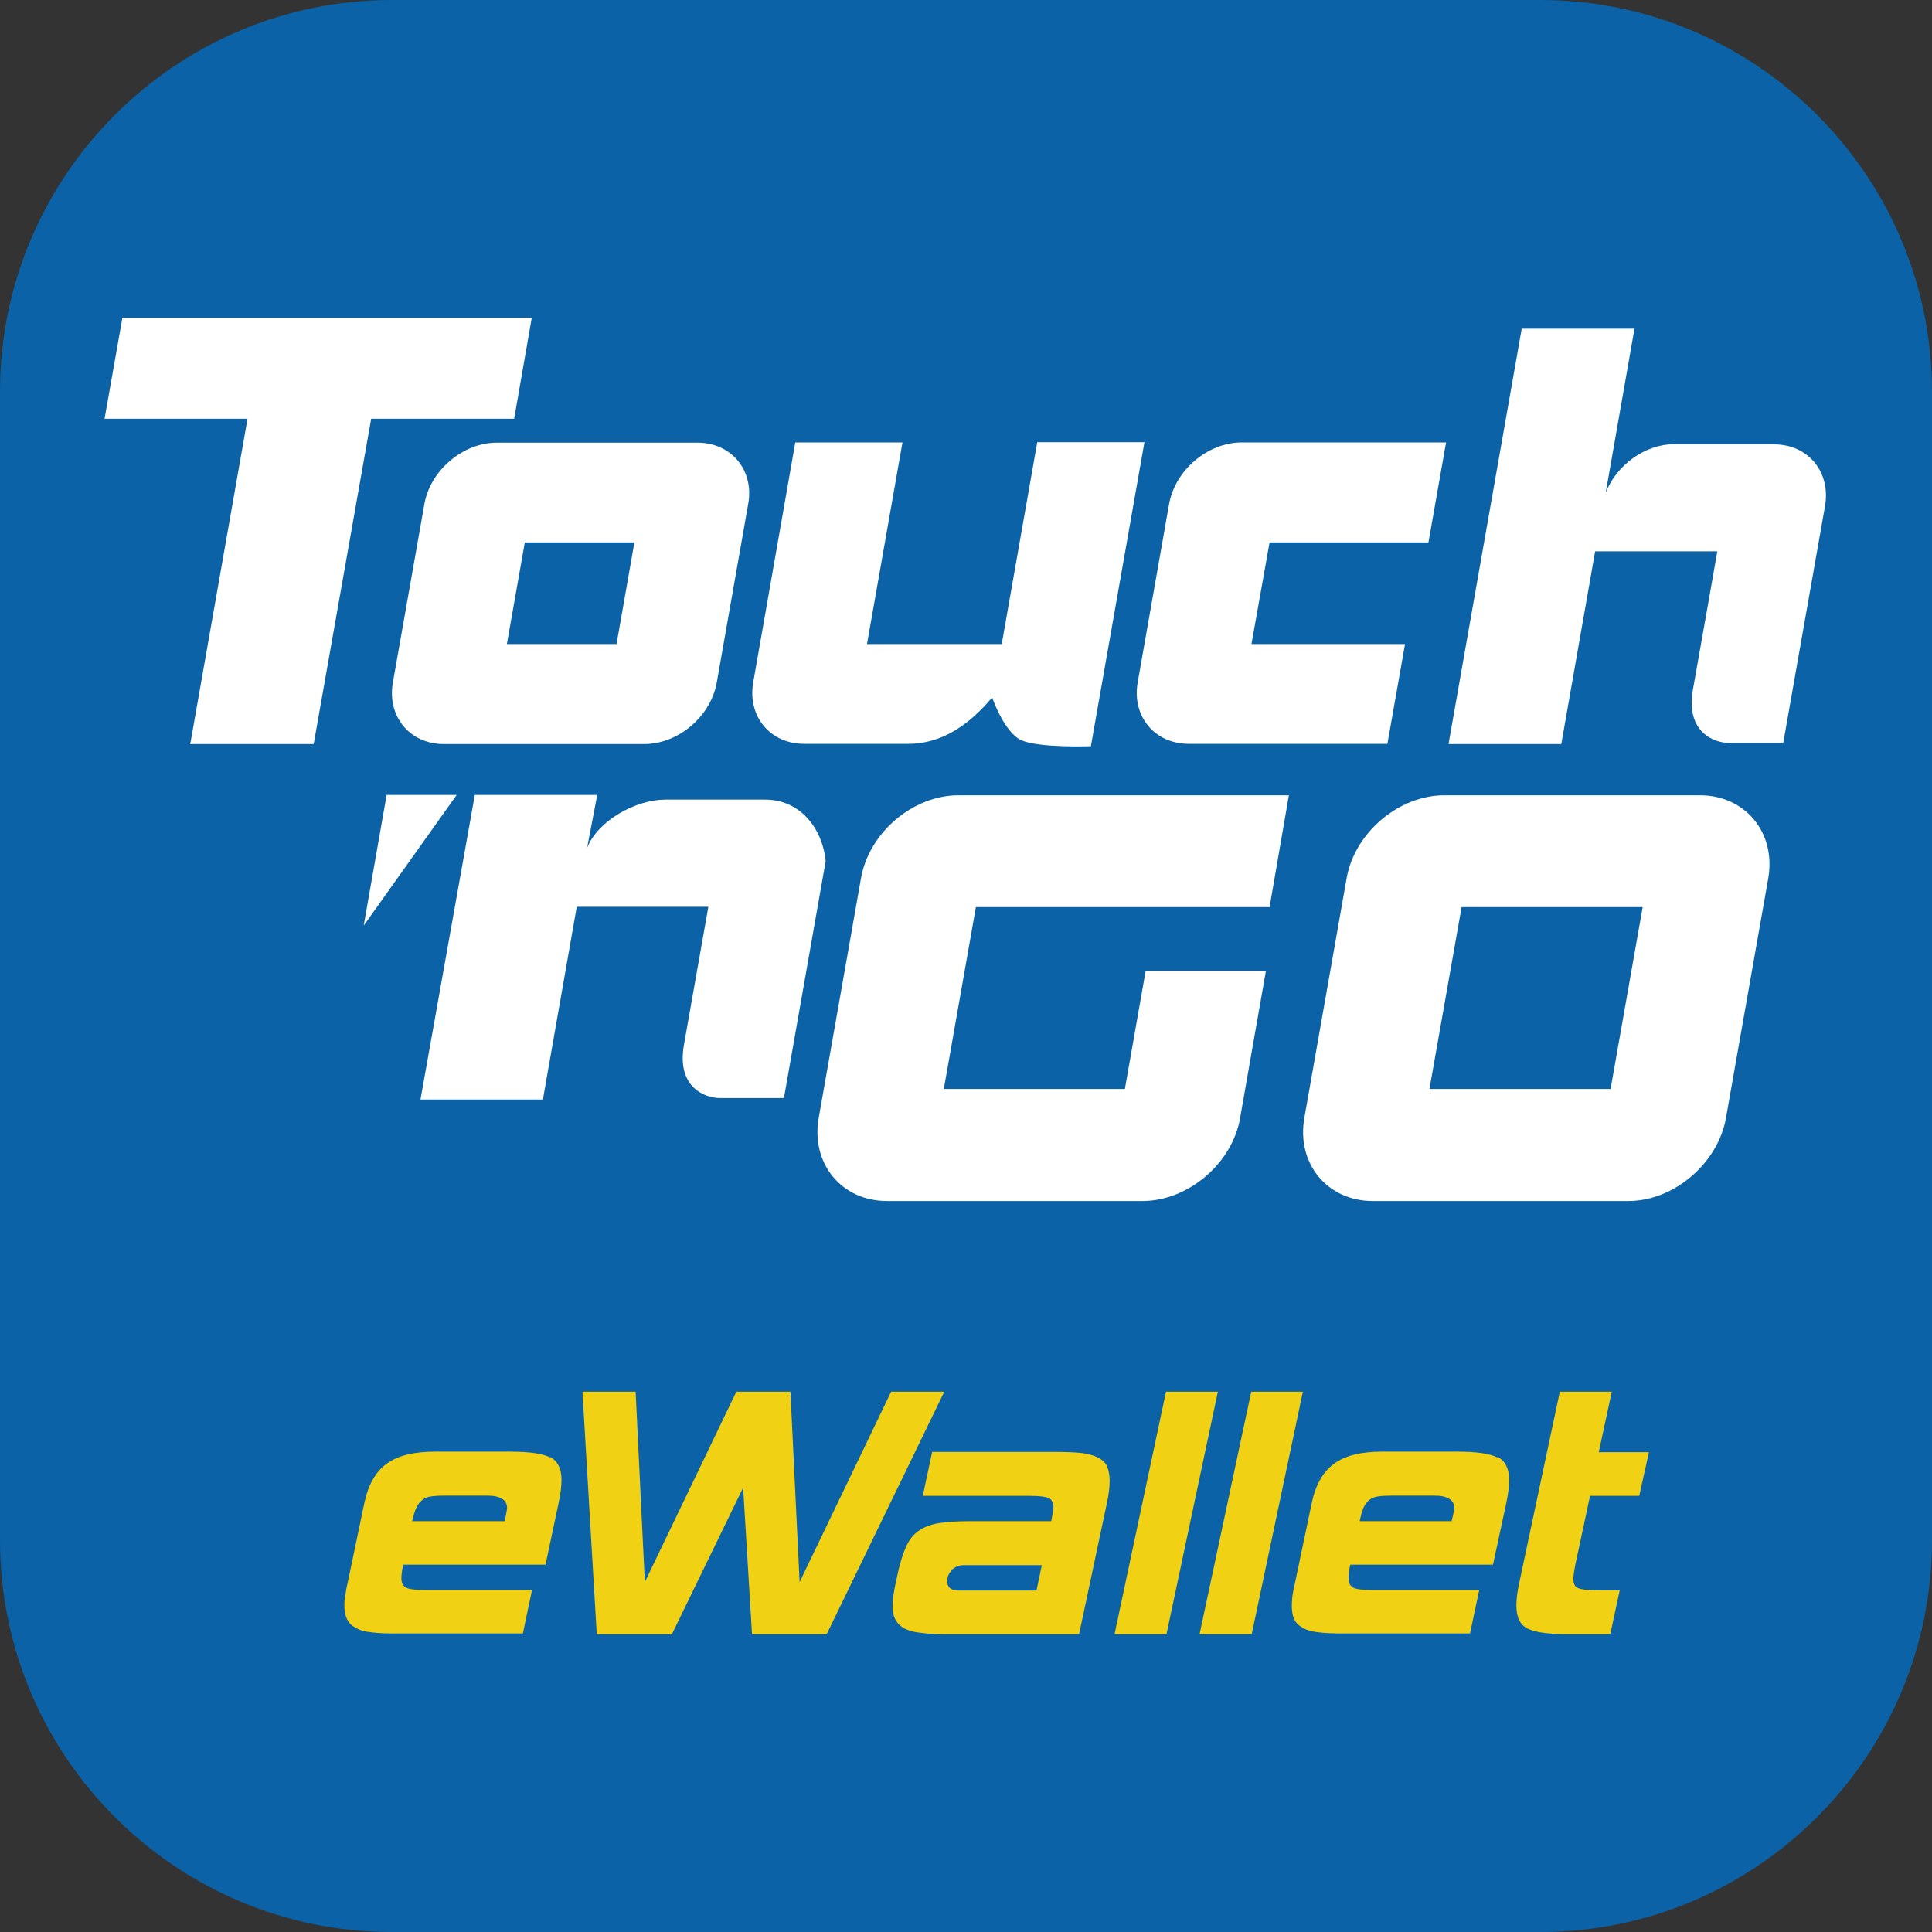
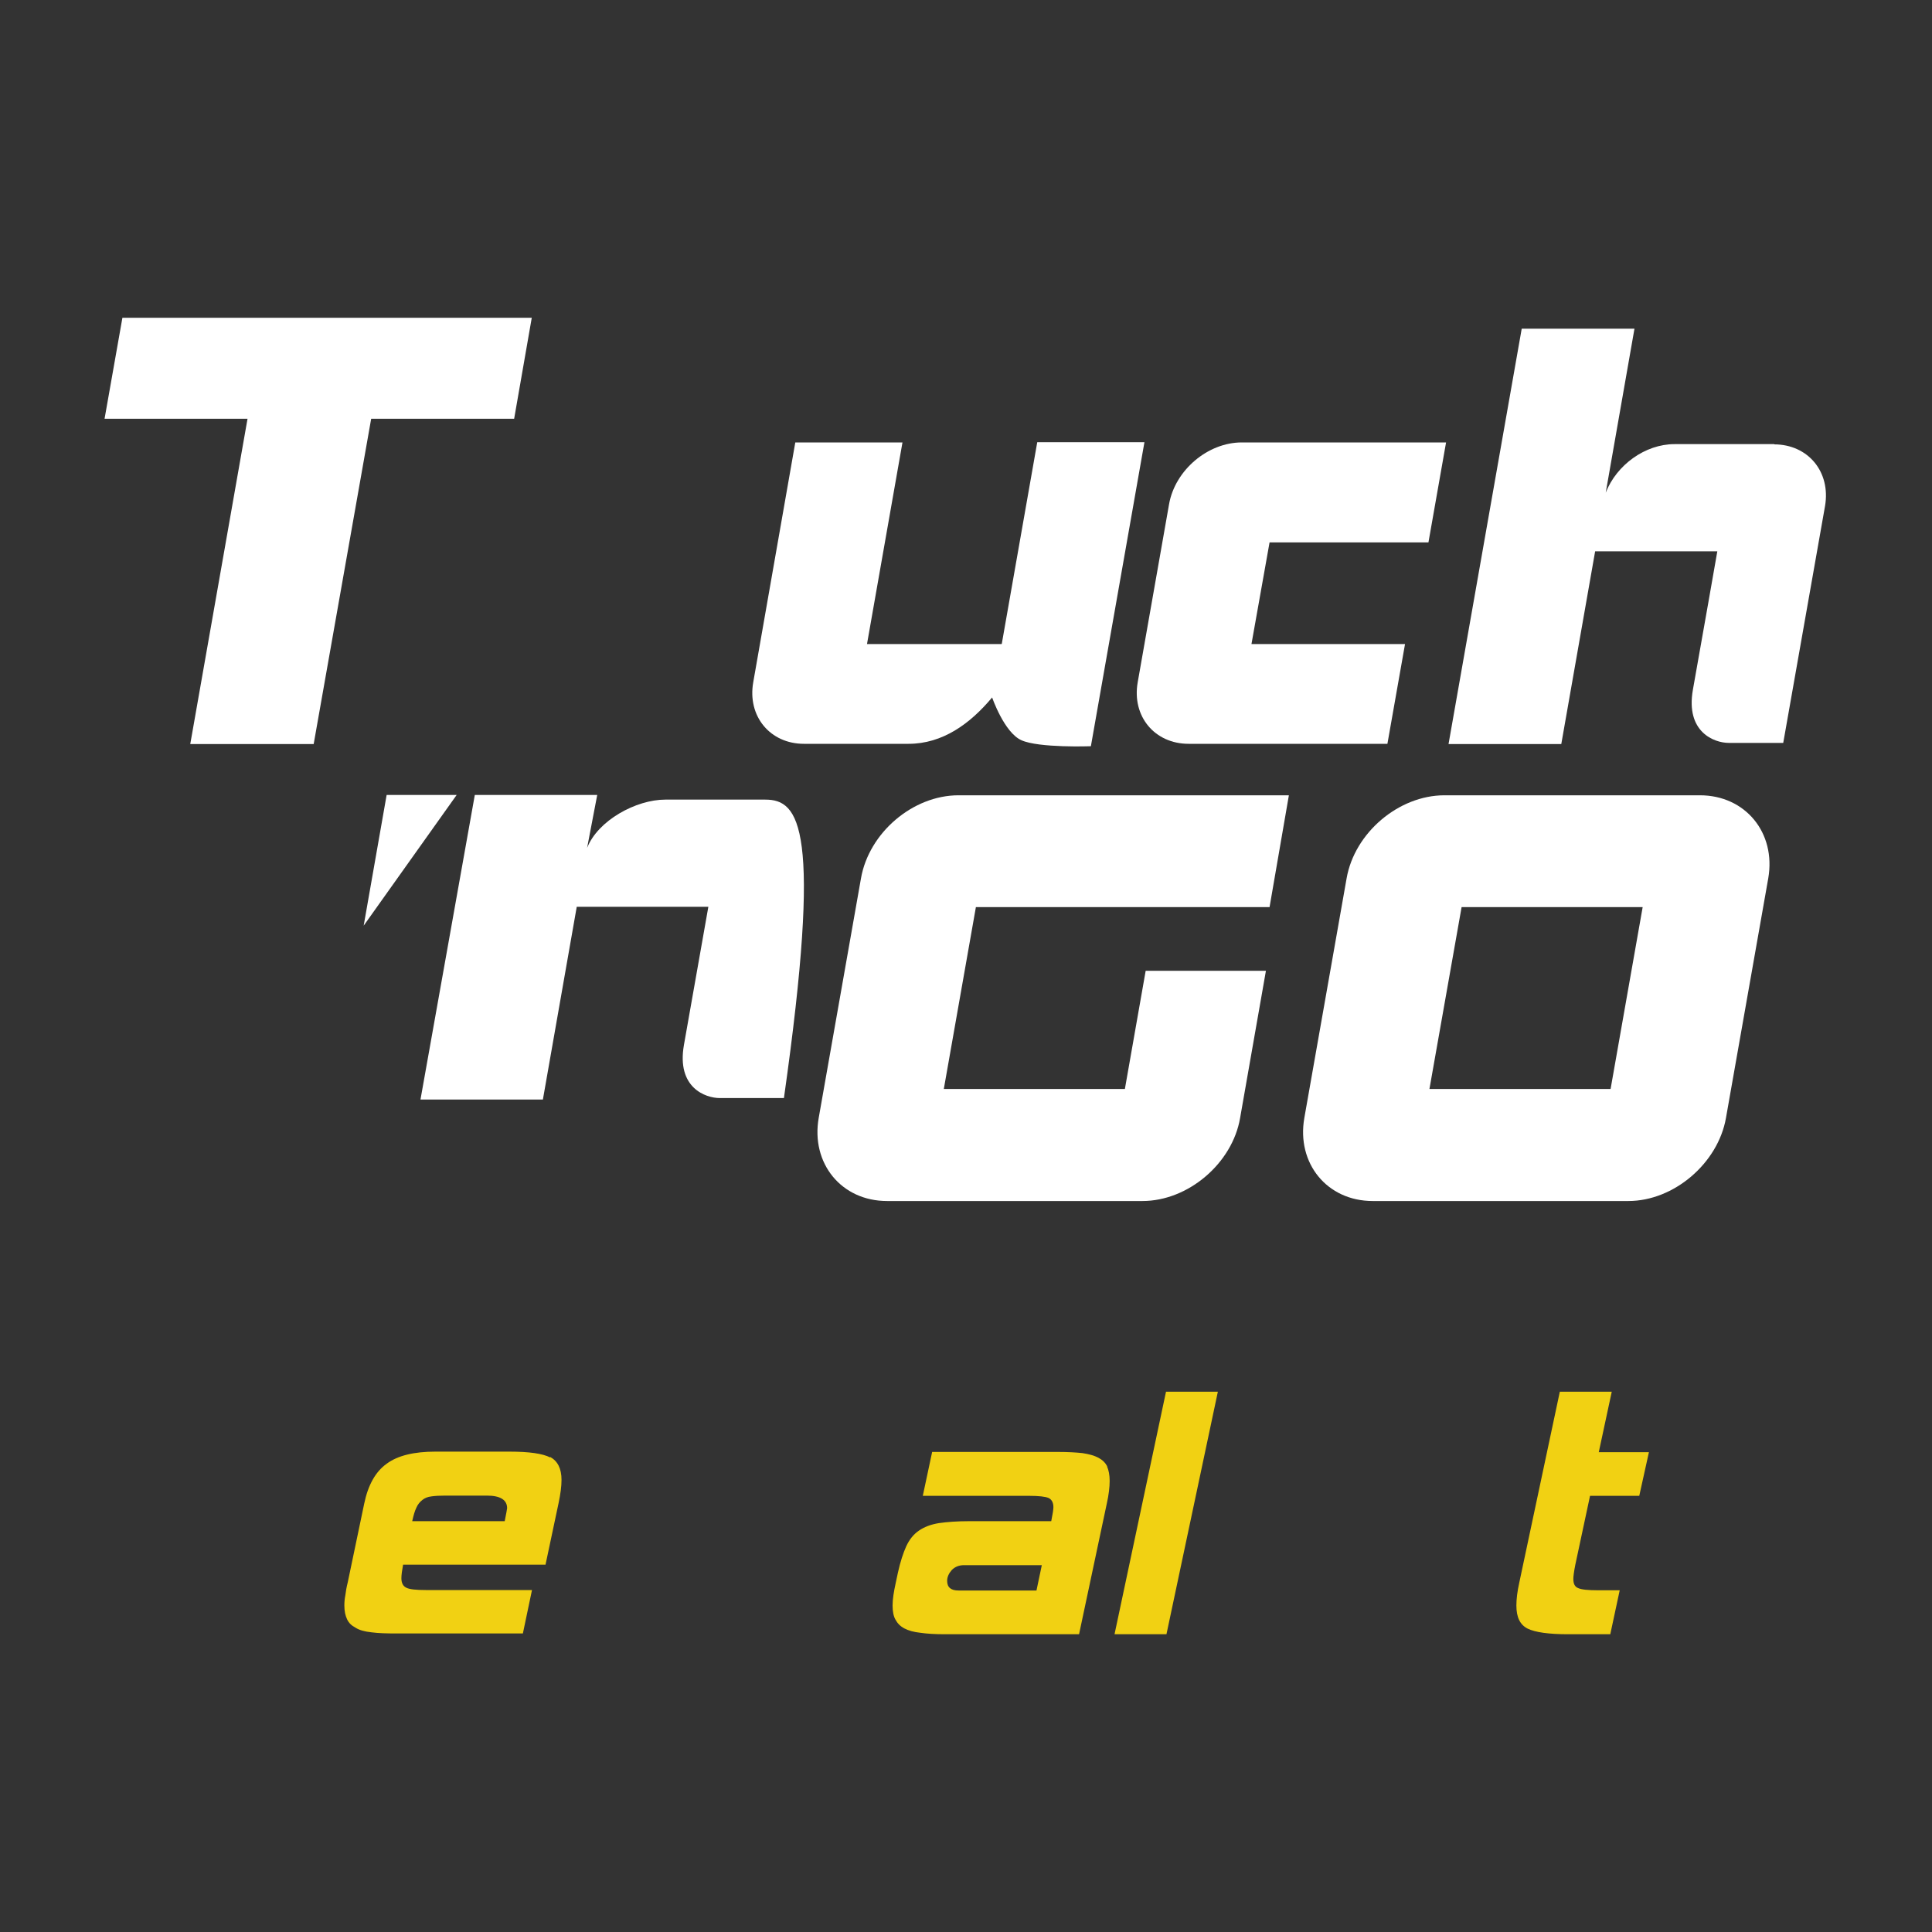
<svg xmlns="http://www.w3.org/2000/svg" width="25" height="25" viewBox="0 0 25 25" fill="none">
  <rect x="0" y="0" width="25" height="25" fill="#333333" stroke="none" />
-   <path d="M19.931 0H5.069C2.275 0 0 2.275 0 5.069V19.931C0 22.725 2.275 25 5.069 25H19.931C22.725 25 25 22.725 25 19.931V5.069C25 2.275 22.725 0 19.931 0Z" fill="#0B62A6" />
-   <path d="M9.906 10.347H8.609C8.231 10.347 7.737 10.616 7.597 10.972L7.728 10.287H6.144L5.441 14.228H7.025L7.463 11.734H9.166C9.166 11.734 8.947 12.969 8.85 13.522C8.753 14.075 9.128 14.209 9.316 14.209H10.144L10.684 11.144C10.641 10.706 10.344 10.347 9.903 10.347" fill="white" />
+   <path d="M9.906 10.347H8.609C8.231 10.347 7.737 10.616 7.597 10.972L7.728 10.287H6.144L5.441 14.228H7.025L7.463 11.734H9.166C9.166 11.734 8.947 12.969 8.85 13.522C8.753 14.075 9.128 14.209 9.316 14.209H10.144C10.641 10.706 10.344 10.347 9.903 10.347" fill="white" />
  <path d="M5.003 10.287L4.706 11.978L5.909 10.287H5.003Z" fill="white" />
  <path d="M6.881 4.112H1.584L1.353 5.419H3.203L2.462 9.628H4.059L4.803 5.419H6.653L6.881 4.112Z" fill="white" />
-   <path d="M7.978 8.334L8.209 7.019H6.791L6.559 8.334H7.978ZM5.741 9.628C5.303 9.628 5.006 9.269 5.084 8.831L5.491 6.525C5.566 6.088 5.991 5.728 6.428 5.728H9.025C9.466 5.728 9.762 6.088 9.681 6.525L9.275 8.831C9.197 9.272 8.775 9.628 8.337 9.628H5.741Z" fill="white" />
  <path d="M16.194 8.334L16.428 7.019H18.484L18.712 5.725H16.069C15.628 5.725 15.206 6.084 15.128 6.522L14.722 8.828C14.644 9.269 14.941 9.625 15.381 9.625H17.953L18.181 8.334H16.194Z" fill="white" />
  <path d="M12.959 8.334H11.219L11.678 5.725H10.291L9.747 8.828C9.669 9.269 9.966 9.625 10.403 9.625H11.756C12.197 9.625 12.553 9.366 12.838 9.025C12.838 9.025 12.994 9.478 13.216 9.578C13.441 9.681 14.116 9.656 14.116 9.656L14.809 5.722H13.422L12.963 8.331L12.959 8.334Z" fill="white" />
  <path d="M22.962 5.747H21.669C21.288 5.747 20.919 6.016 20.778 6.375L21.15 4.253H19.691L18.744 9.628H20.203L20.641 7.134H22.222C22.222 7.134 22.006 8.369 21.906 8.925C21.809 9.475 22.184 9.613 22.369 9.613H23.075L23.616 6.547C23.691 6.106 23.397 5.75 22.956 5.75" fill="white" />
  <path d="M17.762 15.541C17.172 15.541 16.775 15.053 16.878 14.466L17.425 11.366C17.528 10.775 18.1 10.291 18.691 10.291H21.997C22.584 10.291 22.984 10.775 22.881 11.366L22.334 14.466C22.231 15.053 21.659 15.541 21.072 15.541H17.762ZM20.841 14.091L21.256 11.738H18.913L18.497 14.091H20.841Z" fill="white" />
  <path d="M14.556 14.091H12.213L12.628 11.738H16.428L16.678 10.291H12.403C11.812 10.291 11.244 10.775 11.141 11.366L10.594 14.466C10.491 15.053 10.887 15.541 11.478 15.541H14.784C15.375 15.541 15.947 15.053 16.047 14.466L16.381 12.562H14.825L14.556 14.091Z" fill="white" />
-   <path d="M12.219 18.009L10.697 21.147H9.731L9.616 19.25L8.694 21.147H7.722L7.537 18.009H8.225L8.344 20.472L9.528 18.009H10.228L10.347 20.472L11.531 18.009H12.219Z" fill="#F1D113" />
  <path d="M15.094 21.147H14.422L15.088 18.009H15.759L15.094 21.147Z" fill="#F1D113" />
-   <path d="M16.197 21.147H15.522L16.191 18.009H16.859L16.197 21.147Z" fill="#F1D113" />
  <path d="M20.291 21.147C20.041 21.147 19.866 21.122 19.769 21.075C19.669 21.025 19.622 20.928 19.622 20.775C19.622 20.691 19.634 20.594 19.659 20.481L20.184 18.009H20.856L20.688 18.791H21.337L21.212 19.356H20.575L20.384 20.25C20.366 20.341 20.359 20.4 20.359 20.431C20.359 20.494 20.378 20.534 20.422 20.55C20.462 20.569 20.547 20.578 20.675 20.578H20.959L20.837 21.147H20.291Z" fill="#F1D113" />
  <path d="M7.119 18.859C7.022 18.809 6.847 18.784 6.594 18.784H5.634C5.359 18.784 5.147 18.834 5.003 18.941C4.859 19.044 4.763 19.216 4.713 19.456L4.5 20.475C4.484 20.538 4.475 20.591 4.469 20.641C4.459 20.691 4.456 20.734 4.456 20.775C4.456 20.85 4.469 20.906 4.491 20.953C4.513 21 4.547 21.034 4.6 21.062C4.65 21.094 4.719 21.113 4.806 21.122C4.894 21.134 5.003 21.137 5.134 21.137H6.766L6.884 20.575H5.509C5.381 20.575 5.297 20.566 5.256 20.544C5.216 20.525 5.194 20.484 5.194 20.422C5.194 20.378 5.203 20.319 5.216 20.247H7.059L7.228 19.45C7.253 19.331 7.266 19.234 7.266 19.15C7.266 19.003 7.216 18.906 7.119 18.853M6.528 19.684H5.334C5.35 19.613 5.366 19.553 5.388 19.509C5.406 19.466 5.434 19.434 5.466 19.409C5.497 19.384 5.534 19.369 5.584 19.363C5.634 19.356 5.694 19.353 5.766 19.353H6.3C6.475 19.353 6.562 19.409 6.562 19.516C6.562 19.528 6.55 19.584 6.531 19.684" fill="#F1D113" />
  <path d="M14.328 18.975C14.303 18.928 14.266 18.891 14.213 18.863C14.159 18.834 14.091 18.816 14.006 18.803C13.922 18.794 13.816 18.788 13.688 18.788H12.062L11.941 19.356H13.316C13.444 19.356 13.528 19.366 13.569 19.384C13.609 19.403 13.631 19.444 13.631 19.503C13.631 19.531 13.622 19.591 13.603 19.684H12.541C12.384 19.684 12.253 19.694 12.15 19.709C12.047 19.725 11.959 19.759 11.891 19.806C11.822 19.853 11.769 19.919 11.728 20.006C11.688 20.094 11.65 20.209 11.619 20.35L11.591 20.481C11.566 20.594 11.55 20.694 11.55 20.775C11.55 20.85 11.562 20.916 11.588 20.959C11.613 21.006 11.65 21.044 11.703 21.072C11.756 21.1 11.825 21.119 11.909 21.128C11.997 21.141 12.103 21.147 12.228 21.147H13.963L14.322 19.456C14.347 19.344 14.359 19.244 14.359 19.163C14.359 19.087 14.347 19.025 14.325 18.975M12.403 20.581C12.306 20.581 12.256 20.541 12.256 20.456C12.256 20.406 12.278 20.359 12.316 20.316C12.356 20.275 12.409 20.253 12.475 20.253H13.481L13.412 20.581H12.403Z" fill="#F1D113" />
-   <path d="M19.375 18.859C19.278 18.809 19.103 18.784 18.85 18.784H17.891C17.616 18.784 17.406 18.834 17.262 18.941C17.119 19.044 17.022 19.216 16.972 19.456L16.759 20.475C16.744 20.538 16.734 20.591 16.725 20.641C16.719 20.691 16.716 20.734 16.716 20.775C16.716 20.85 16.725 20.906 16.747 20.953C16.769 21 16.803 21.034 16.856 21.062C16.906 21.094 16.975 21.113 17.062 21.122C17.15 21.134 17.259 21.137 17.391 21.137H19.022L19.141 20.575H17.766C17.637 20.575 17.553 20.566 17.512 20.544C17.472 20.525 17.45 20.484 17.45 20.422C17.45 20.378 17.456 20.319 17.472 20.247H19.319L19.491 19.45C19.516 19.331 19.528 19.234 19.528 19.15C19.528 19.003 19.478 18.906 19.381 18.853M18.788 19.684H17.594C17.609 19.613 17.625 19.553 17.644 19.509C17.663 19.466 17.691 19.434 17.719 19.409C17.75 19.384 17.791 19.369 17.837 19.363C17.887 19.356 17.95 19.353 18.022 19.353H18.556C18.731 19.353 18.819 19.409 18.819 19.516C18.819 19.528 18.809 19.584 18.784 19.684" fill="#F1D113" />
</svg>